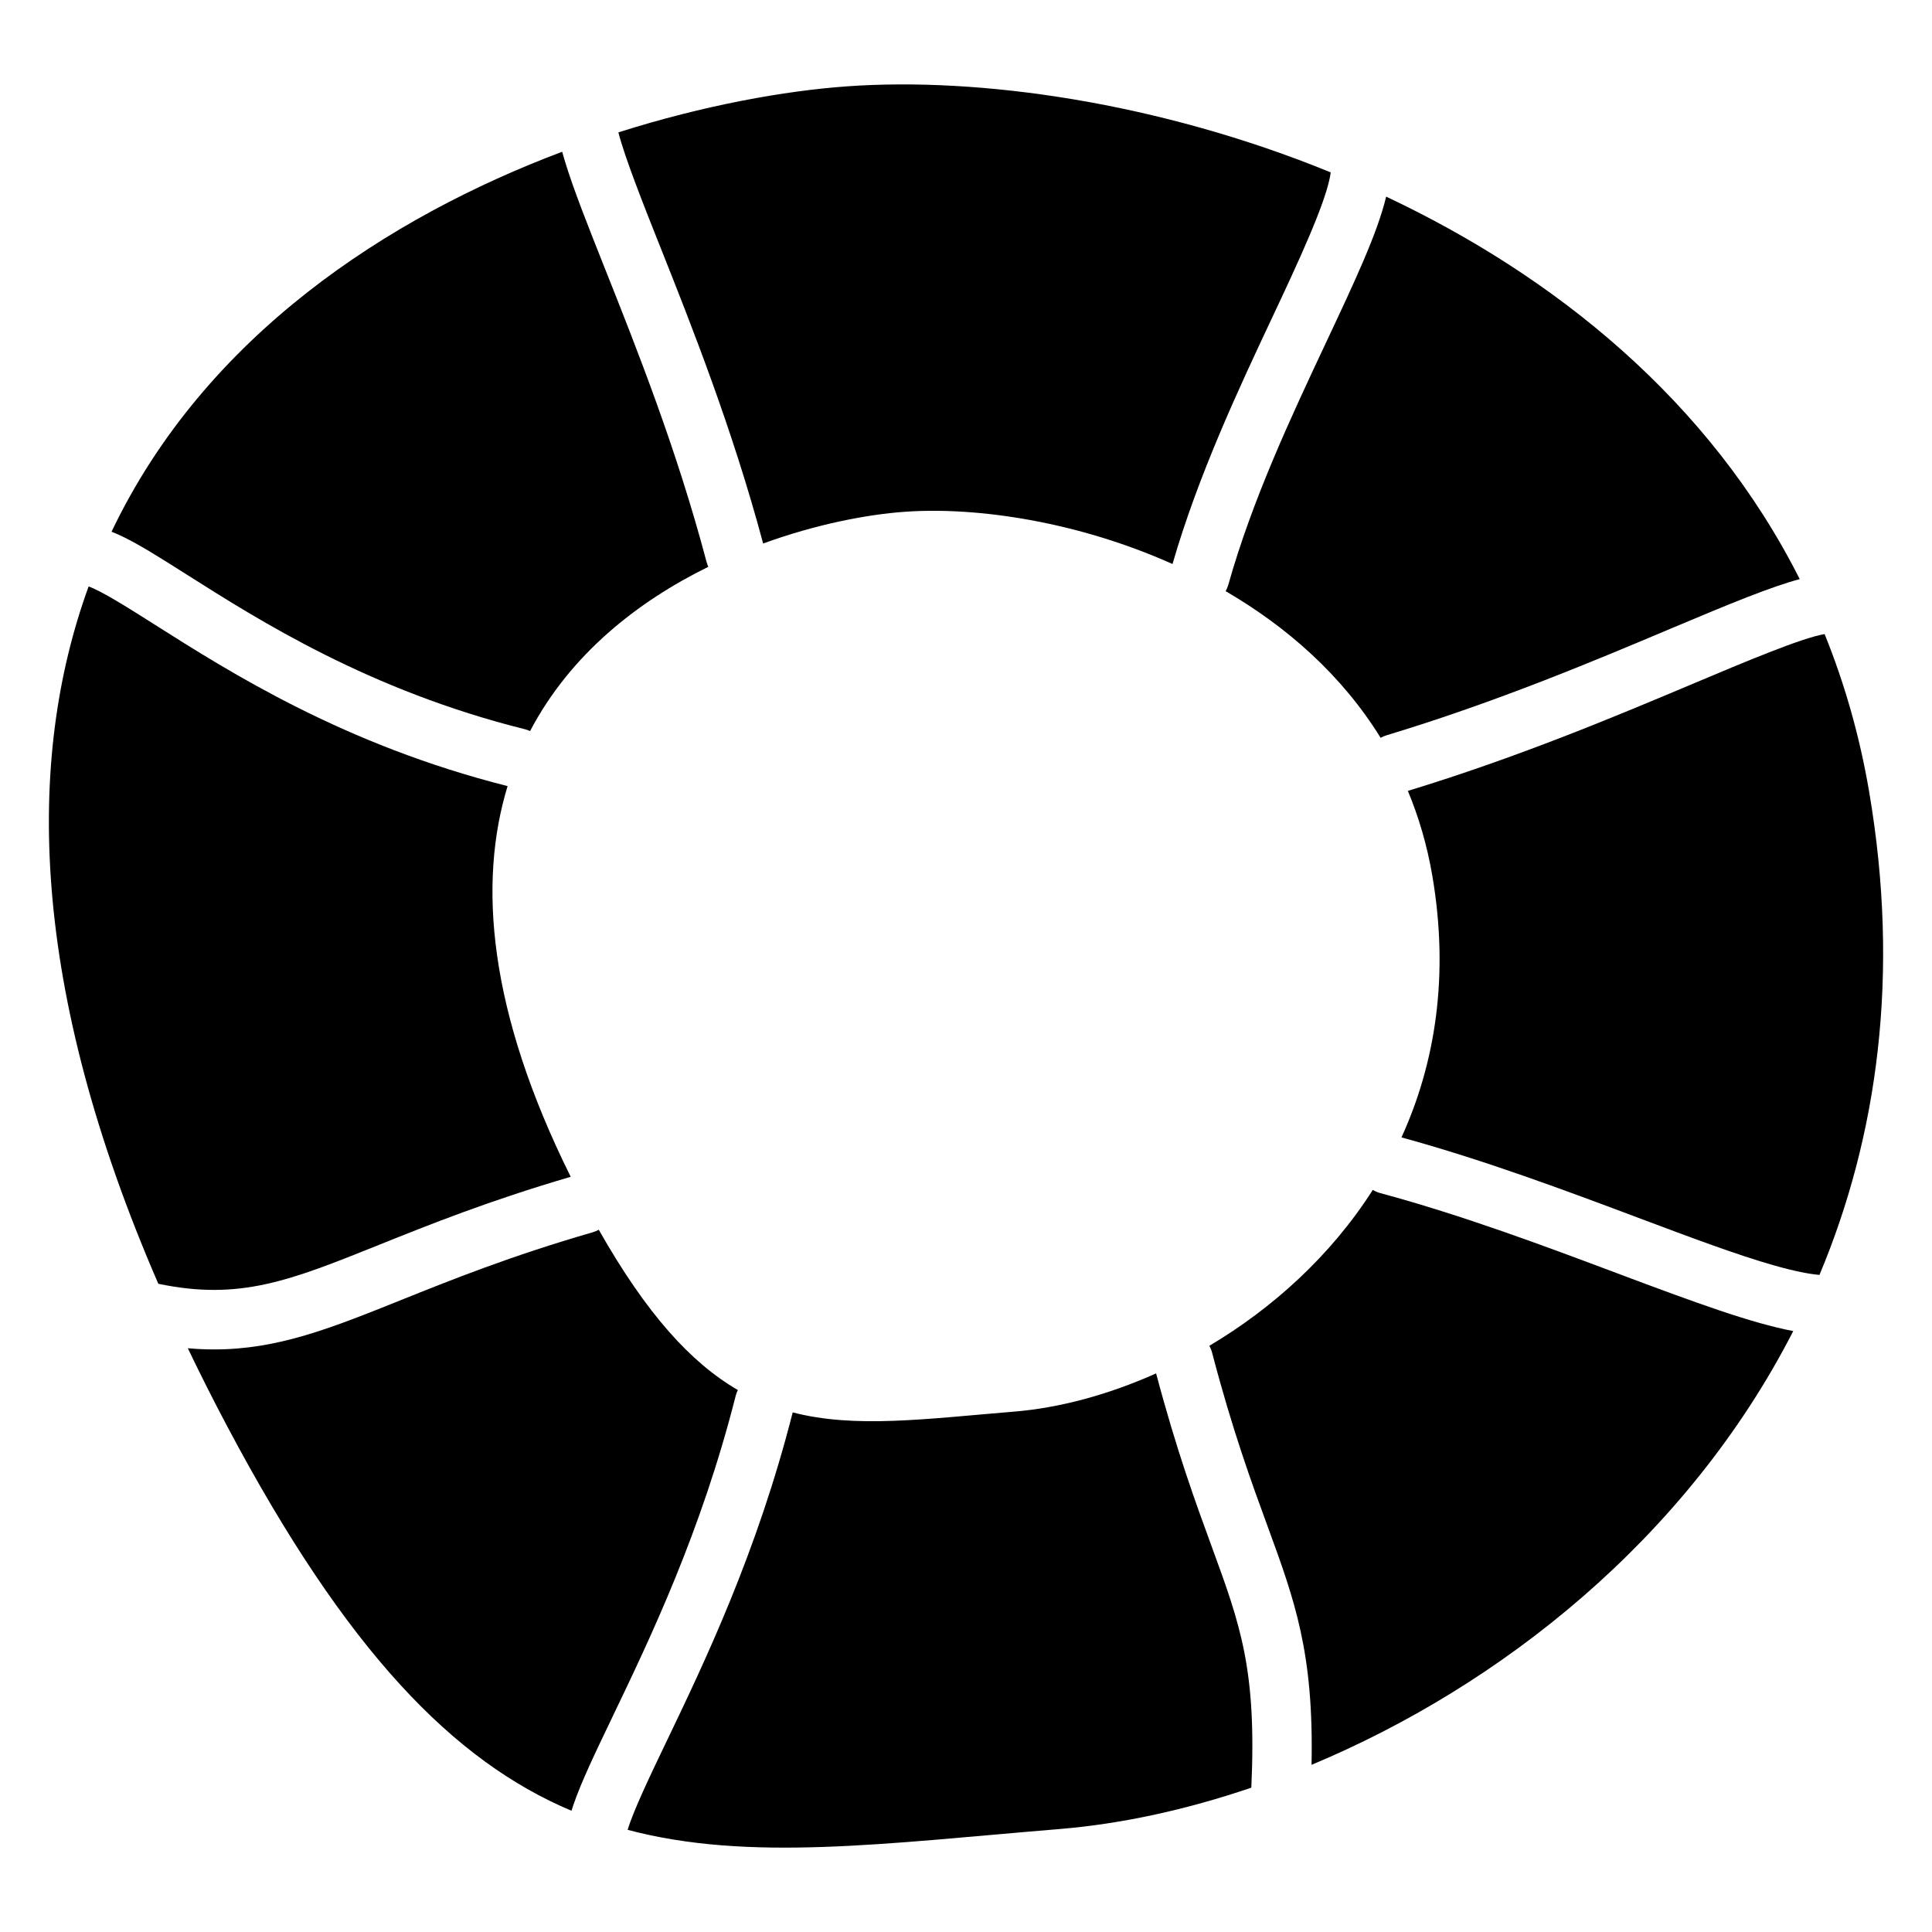
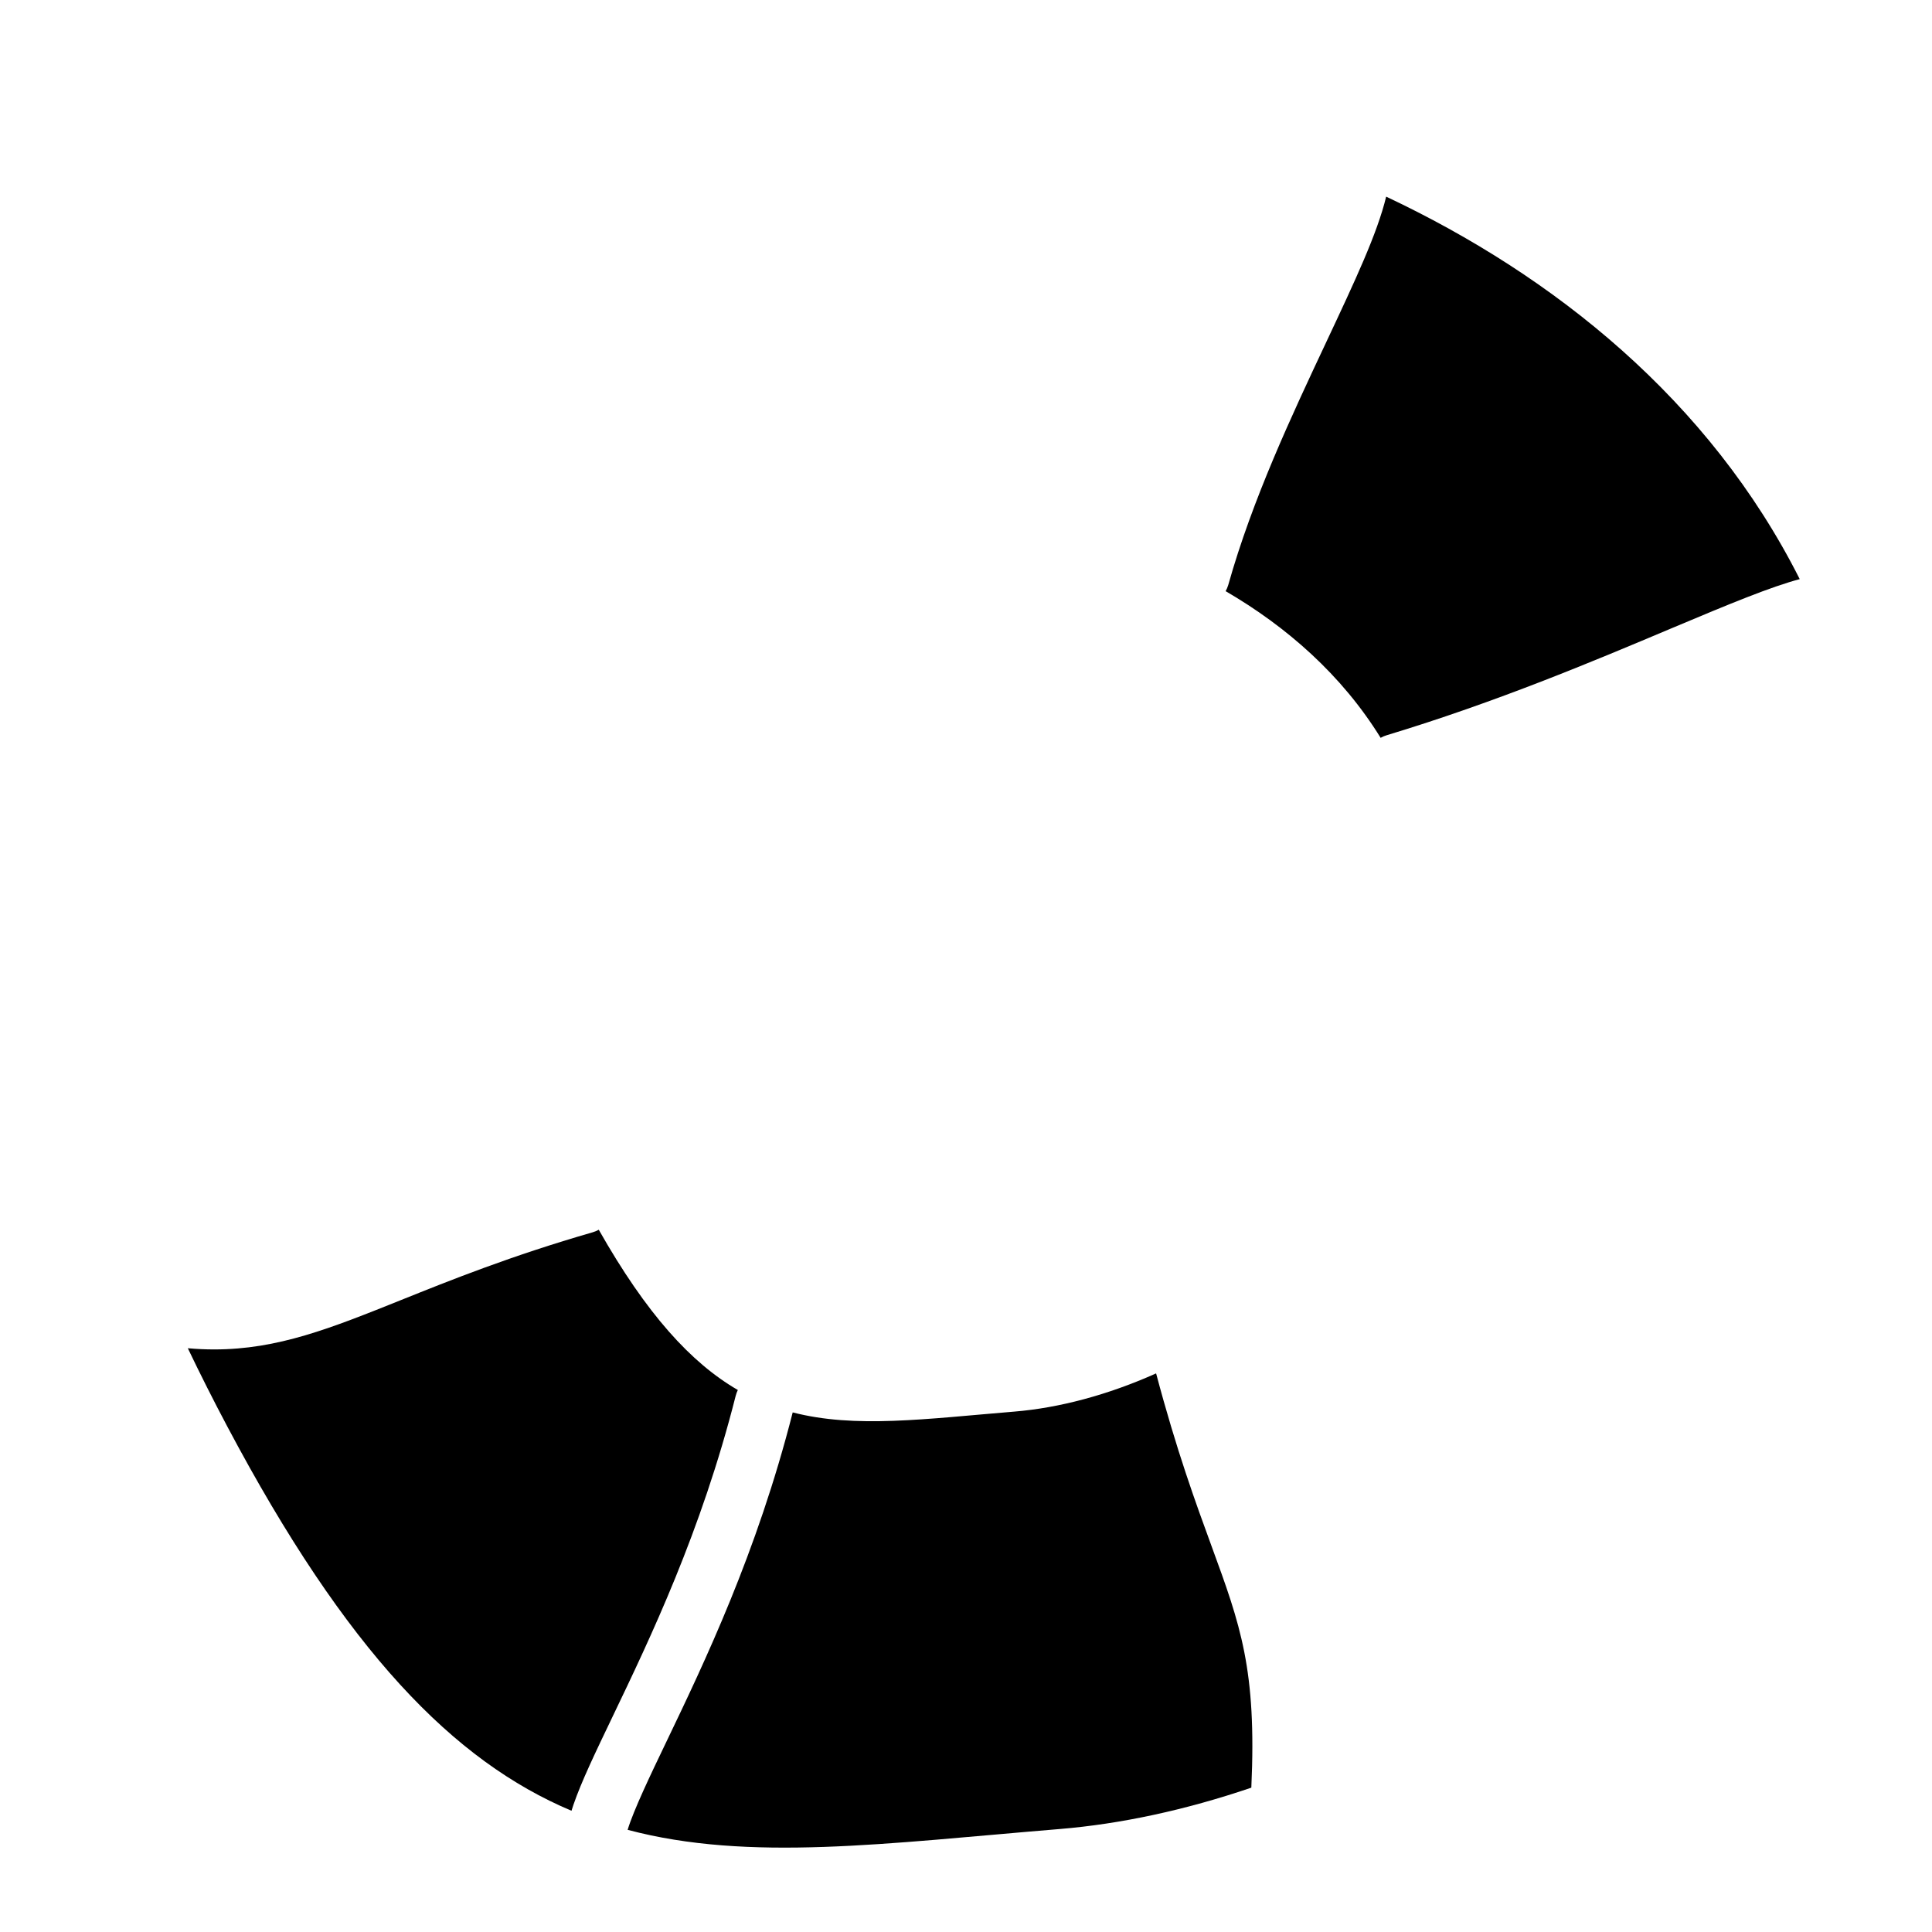
<svg xmlns="http://www.w3.org/2000/svg" fill="#000000" width="800px" height="800px" version="1.1" viewBox="144 144 512 512">
  <g>
-     <path d="m319.04 209.59c8.059 20.27 19.051 47.949 27.199 78.445 14.051-5.117 27.492-7.684 37.441-8.402 19.406-1.398 46.082 2.656 71.047 13.836 6.801-23.578 17.75-46.898 26.598-65.703 6.231-13.254 14.496-30.828 15.32-38.09-45.57-18.609-93.066-25.328-128.25-22.789-16.414 1.18-37.738 4.969-60.516 12.191 1.723 6.758 6.672 19.223 11.156 30.512z" />
-     <path d="m639.32 353.69c-2.539-14.887-6.562-28.754-11.777-41.652-6.062 1.012-21.066 7.332-34.48 12.988-20.715 8.727-46.445 19.562-75.965 28.566 2.894 6.945 5.106 14.434 6.484 22.504 4.535 26.578 0.738 49.781-8.176 69.324 22.18 6.082 43.73 14.168 62.789 21.324 13.984 5.254 26.055 9.781 35.77 12.555 5.894 1.684 9.73 2.352 12.211 2.566 15.332-36.547 21.469-79.438 13.145-128.18z" />
    <path d="m495.57 234.45c-9.219 19.602-19.672 41.82-26.074 64.59-0.168 0.582-0.414 1.121-0.688 1.625 16.168 9.406 30.77 22.188 41.074 38.867 0.492-0.277 1.023-0.512 1.586-0.68 29.184-8.828 54.859-19.641 75.484-28.34 15.766-6.641 26.371-11 33.996-13.039-23.922-47.418-65.051-80.363-109.6-101.36-2.34 9.746-8.254 22.32-15.781 38.34z" />
-     <path d="m175.59 285.77c4.781 2.184 10.547 5.836 17.852 10.469 19.324 12.25 48.539 30.77 89.621 41.004 0.5 0.129 0.965 0.297 1.418 0.5 10.688-20.41 28.625-34.391 47.23-43.531-0.176-0.402-0.336-0.816-0.453-1.258-7.93-29.934-18.422-56.336-26.852-77.551-4.527-11.395-8.441-21.234-10.668-28.594-0.234-0.777-0.5-1.652-0.758-2.59-45.93 17.289-94.629 48.699-119.42 100.7 0.66 0.258 1.34 0.531 2.027 0.848z" />
-     <path d="m244.44 473.9c13.02-5.227 29.164-11.711 50.805-18.035-21.895-44.102-24.562-77.902-16.727-103.54-43.16-10.883-73.438-30.062-93.5-42.785-6.66-4.223-14.109-8.945-17.535-10.117-16.73 45.969-15.559 106.37 18.477 184.79 21.562 4.504 34.797-0.797 58.48-10.312z" />
    <path d="m465.06 553.7c-4.121-11.258-9.238-25.23-14.68-45.738-12.82 5.738-25.781 9.16-37.559 10.125-23.637 1.949-42.184 4.496-58.746 0.215-9.496 37.305-23.391 66.254-33.543 87.418-4.094 8.531-8.609 17.949-10.203 23.203 32.266 8.562 68.379 3.582 114.52-0.215 16.07-1.328 33.297-5.008 50.766-10.961 1.43-31.309-2.871-43.066-10.555-64.047z" />
-     <path d="m572.64 481.46c-19.168-7.191-40.887-15.352-62.879-21.285-0.707-0.188-1.359-0.48-1.957-0.836-11.219 17.574-26.695 31.449-43.324 41.316 0.316 0.562 0.57 1.172 0.738 1.82 5.402 20.613 10.52 34.578 14.633 45.805 7.301 19.938 12.34 33.703 11.719 63.418 49.859-20.82 99.414-59.809 127.66-114.95-11.02-2.082-25.949-7.531-46.594-15.285z" />
    <path d="m295.98 622.25c2.098-6.102 5.746-13.707 10.363-23.332 9.918-20.664 23.496-48.973 32.621-85.008 0.137-0.543 0.336-1.062 0.57-1.543-12.418-7.203-24.188-20.133-36.852-42.469-0.5 0.277-1.031 0.5-1.605 0.668-21.629 6.238-37.785 12.734-50.773 17.949-18.648 7.488-32.621 13.098-49.535 13.098-2.273 0-4.606-0.098-6.996-0.316 3.246 6.769 6.711 13.668 10.441 20.695 31.645 59.672 59.996 88.707 91.238 101.88 0.184-0.613 0.367-1.164 0.527-1.617z" />
  </g>
</svg>